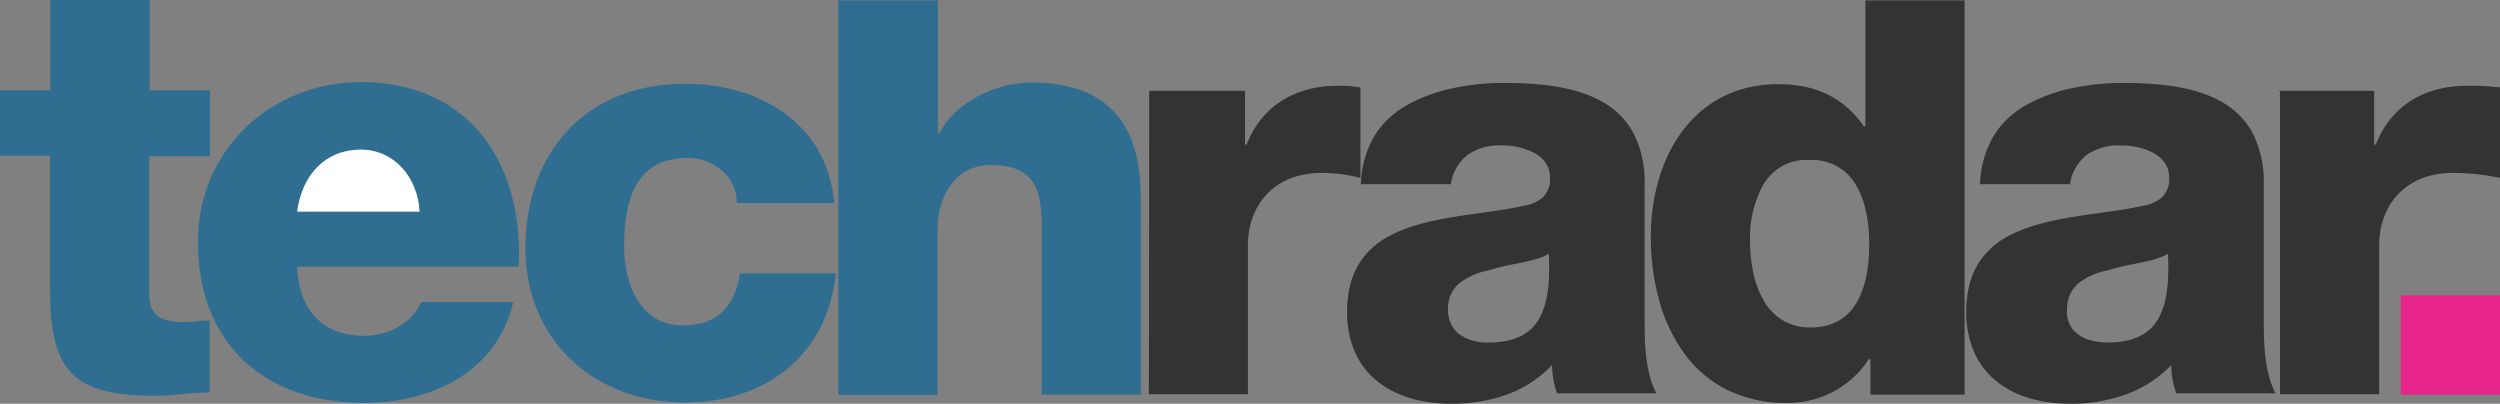
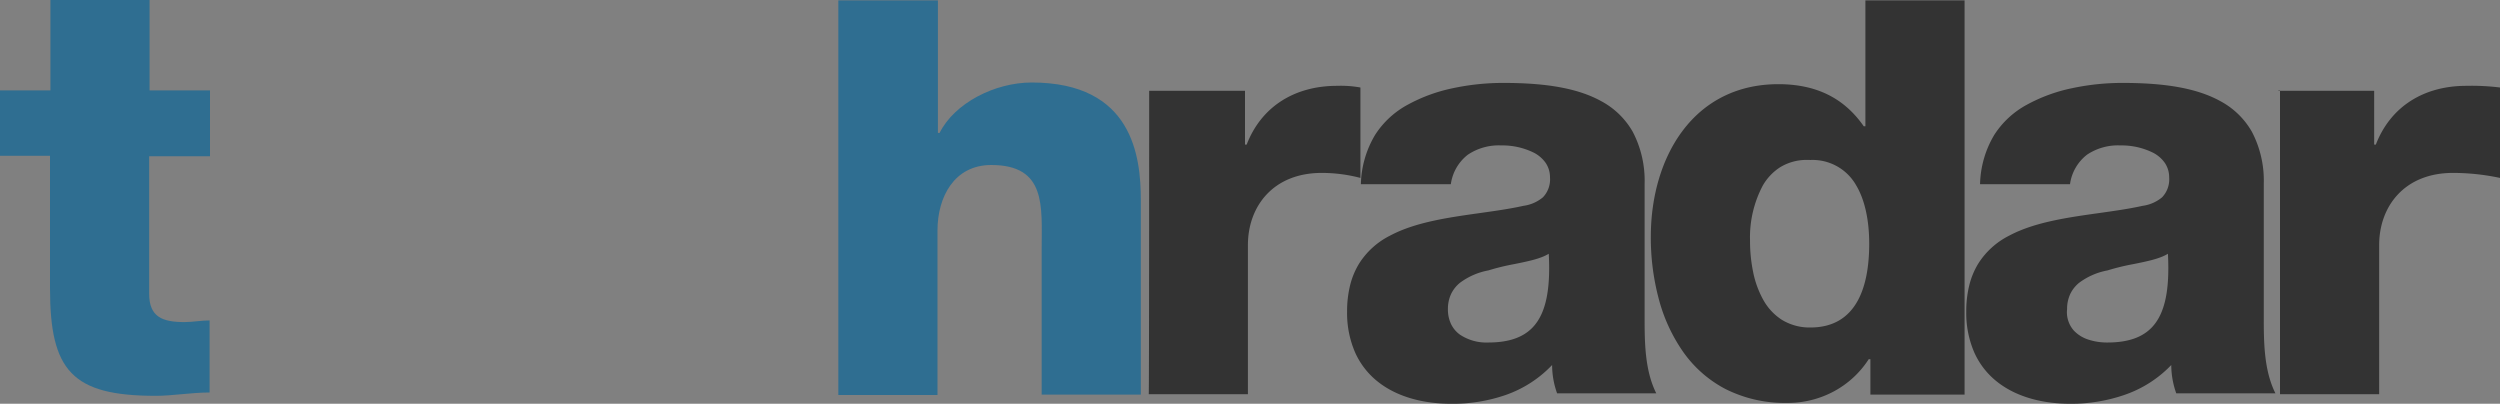
<svg xmlns="http://www.w3.org/2000/svg" width="600" height="96.9" viewBox="0 0 600 96.9">
  <rect x="0" y="0" width="600" height="96.9" fill="#808080" stroke="none" />
  <g id="techradar-vector-logo" transform="translate(-20.5 -273.6)">
    <path id="Exclusion_9" data-name="Exclusion 9" d="M-7344.5-4252.4c-7.173,0-13.271-1.837-17.637-5.312a18.591,18.591,0,0,1-5.383-6.879,23.721,23.721,0,0,1-1.979-9.908,26.051,26.051,0,0,1,.75-6.437,18.414,18.414,0,0,1,2.105-5.054,18.706,18.706,0,0,1,7.417-6.738c6.083-3.253,13.985-4.365,21.628-5.44,3.7-.521,7.2-1.012,10.4-1.73a9.219,9.219,0,0,0,4.7-2.049,6.21,6.21,0,0,0,1.7-4.75,6.129,6.129,0,0,0-1.083-3.566,7.874,7.874,0,0,0-2.78-2.385,17.035,17.035,0,0,0-7.837-1.75,13.335,13.335,0,0,0-8,2.213,10.8,10.8,0,0,0-4.1,7.088h-21.589a24.111,24.111,0,0,1,3.394-11.8,21.285,21.285,0,0,1,7.9-7.3,38.9,38.9,0,0,1,10.863-3.951,57.628,57.628,0,0,1,12.137-1.25c10.555,0,17.987,1.39,23.388,4.375a19.041,19.041,0,0,1,7.564,7.354,25.263,25.263,0,0,1,2.848,12.472v31.8c0,6.046,0,12.9,2.8,18.5h-23.8a20.2,20.2,0,0,1-1.2-6.8,28.083,28.083,0,0,1-11.162,7.2A38.785,38.785,0,0,1-7344.5-4252.4Zm23.4-36h0c-1.906,1.191-4.947,1.809-8.167,2.462a55.767,55.767,0,0,0-6.333,1.539,16.334,16.334,0,0,0-6.8,2.962,7.844,7.844,0,0,0-2.116,2.648,8.437,8.437,0,0,0-.784,3.689,8.159,8.159,0,0,0,.771,3.613,6.771,6.771,0,0,0,2.092,2.488,11.463,11.463,0,0,0,6.838,1.9c4.847,0,8.334-1.194,10.662-3.649,3.089-3.26,4.309-8.869,3.838-17.651Z" transform="translate(7713.3 4622.9)" fill="#333" />
    <path id="Exclusion_7" data-name="Exclusion 7" d="M-7336.6-4232.8l-.3,0a31.592,31.592,0,0,1-14.8-3.394,28.651,28.651,0,0,1-10.128-8.981,39.875,39.875,0,0,1-5.815-12.768,56.926,56.926,0,0,1-1.859-14.756c0-9.822,2.7-18.838,7.612-25.388,5.5-7.335,13.447-11.212,22.987-11.212,9.067,0,15.773,3.3,20.5,10.1h.4v-30.2h23.8v94.6h-22.6v-8.5h-.4a22.772,22.772,0,0,1-8.373,7.732A23.38,23.38,0,0,1-7336.6-4232.8Zm4.662-58.319a12.13,12.13,0,0,0-6.5,1.74,12.719,12.719,0,0,0-4.246,4.511,26.513,26.513,0,0,0-3.009,13.065,36.973,36.973,0,0,0,.733,7.527,23.01,23.01,0,0,0,2.43,6.711,13.385,13.385,0,0,0,4.474,4.817,12.725,12.725,0,0,0,6.864,1.846c5.258,0,9.106-2.221,11.438-6.6,1.767-3.319,2.663-7.861,2.663-13.5,0-5.734-1.076-10.571-3.112-13.988a12.008,12.008,0,0,0-10.988-6.113c-.255-.011-.5-.017-.74-.017Z" transform="translate(7786.2 4603.1)" fill="#333" />
    <path id="Exclusion_8" data-name="Exclusion 8" d="M-7344.5-4252.4c-7.173,0-13.271-1.837-17.637-5.312a18.591,18.591,0,0,1-5.383-6.879,23.721,23.721,0,0,1-1.979-9.908,26.051,26.051,0,0,1,.75-6.437,18.414,18.414,0,0,1,2.105-5.054,18.706,18.706,0,0,1,7.417-6.738c6.083-3.253,13.985-4.365,21.628-5.44,3.7-.521,7.2-1.012,10.4-1.73a9.219,9.219,0,0,0,4.7-2.049,6.21,6.21,0,0,0,1.7-4.75,6.129,6.129,0,0,0-1.083-3.566,7.874,7.874,0,0,0-2.78-2.385,17.035,17.035,0,0,0-7.837-1.75,13.335,13.335,0,0,0-8,2.213,10.8,10.8,0,0,0-4.1,7.088h-21.589a24.111,24.111,0,0,1,3.394-11.8,21.285,21.285,0,0,1,7.9-7.3,38.9,38.9,0,0,1,10.863-3.951,57.628,57.628,0,0,1,12.137-1.25c10.555,0,17.987,1.39,23.388,4.375a19.041,19.041,0,0,1,7.564,7.354,25.263,25.263,0,0,1,2.848,12.472v31.8c0,6.046,0,12.9,2.8,18.5h-23.8a20.2,20.2,0,0,1-1.2-6.8,28.158,28.158,0,0,1-11.313,7.2A39.247,39.247,0,0,1-7344.5-4252.4Zm23.4-36c-1.9,1.191-4.946,1.809-8.167,2.462a55.809,55.809,0,0,0-6.333,1.539,16.329,16.329,0,0,0-6.8,2.962,7.839,7.839,0,0,0-2.115,2.648,8.437,8.437,0,0,0-.784,3.689,6.609,6.609,0,0,0,1.672,5.19,8.247,8.247,0,0,0,3.487,2.13,14.344,14.344,0,0,0,4.54.681c4.848,0,8.336-1.194,10.664-3.65,3.089-3.26,4.308-8.868,3.836-17.65Z" transform="translate(7861.9 4622.9)" fill="#333" />
-     <path id="Path_99118" data-name="Path 99118" d="M91.8,337.7c.4,10.1,6,16.5,16.1,16.5,5.6,0,11.3-2.8,13.7-8.1h22.1c-4,16.9-19.7,24.2-35.8,24.2-23.8,0-39.9-14.1-39.9-38.7,0-22.1,17.7-38.3,39.1-38.3,26.2,0,39.1,19.7,37.9,44.3H91.8Z" fill="#2f6e91" />
    <path id="Path_99119" data-name="Path 99119" d="M70.8,311.1H56.3v33c0,5.6,3.2,6.8,8.5,6.8,2,0,4-.4,6-.4v17.3c-4.4,0-8.9.8-12.9.8-20.1,0-25.4-6-25.4-25.8V311h-12V295.3H32.6V273.6H56.4v21.7H70.9v15.8Z" fill="#2f6e91" />
-     <path id="Path_99120" data-name="Path 99120" d="M121.2,324.4c-.4-8.1-6-14.9-14.1-14.9-8.5,0-14.1,6-15.3,14.9Z" fill="#fff" />
-     <path id="Path_99121" data-name="Path 99121" d="M197.3,322c0-6-5.6-10.5-11.7-10.5-13.3,0-15.3,11.3-15.3,21.3,0,9.3,4,18.9,14.1,18.9,8.5,0,12.5-4.8,13.7-12.5h23c-2,19.7-16.9,31-36.2,31-21.7,0-38.3-14.9-38.3-37,0-23,14.5-39.5,38.3-39.5,18.1,0,34.2,9.7,35.8,28.6H197.3Z" fill="#2f6e91" />
+     <path id="Path_99120" data-name="Path 99120" d="M121.2,324.4Z" fill="#fff" />
    <path id="Path_99122" data-name="Path 99122" d="M221.8,273.7h23.8v31.8h.4c3.6-7.2,13.3-12.1,22.1-12.1,24.2,0,26.2,17.7,26.2,28.2v46.7H270.5v-35c0-10.1,1.2-20.1-12.1-20.1-8.9,0-12.9,7.7-12.9,15.7v39.5H221.7V273.7Z" fill="#2f6e91" />
    <path id="Path_99123" data-name="Path 99123" d="M296.3,295.4h23v12.9h.4c3.6-9.3,11.7-14.1,21.7-14.1a26.408,26.408,0,0,1,5.6.4v21.7a36.507,36.507,0,0,0-9.3-1.2c-11.7,0-17.7,8.1-17.7,17.3v35.8H296.2C296.3,368.3,296.3,295.4,296.3,295.4Z" fill="#333" />
    <path id="Path_99127" data-name="Path 99127" d="M567.3,295.4h23v12.9h.4c3.6-9.3,11.7-14.1,21.7-14.1a55.629,55.629,0,0,1,8.1.4v21.7a54.255,54.255,0,0,0-11.3-1.2c-11.7,0-17.7,8.1-17.7,17.3v35.8H567.7V295.3h-.4Z" fill="#333" />
-     <path id="Path_99128" data-name="Path 99128" d="M596.7,344.5h23.8v23.8H596.7Z" fill="#e6248a" />
  </g>
</svg>